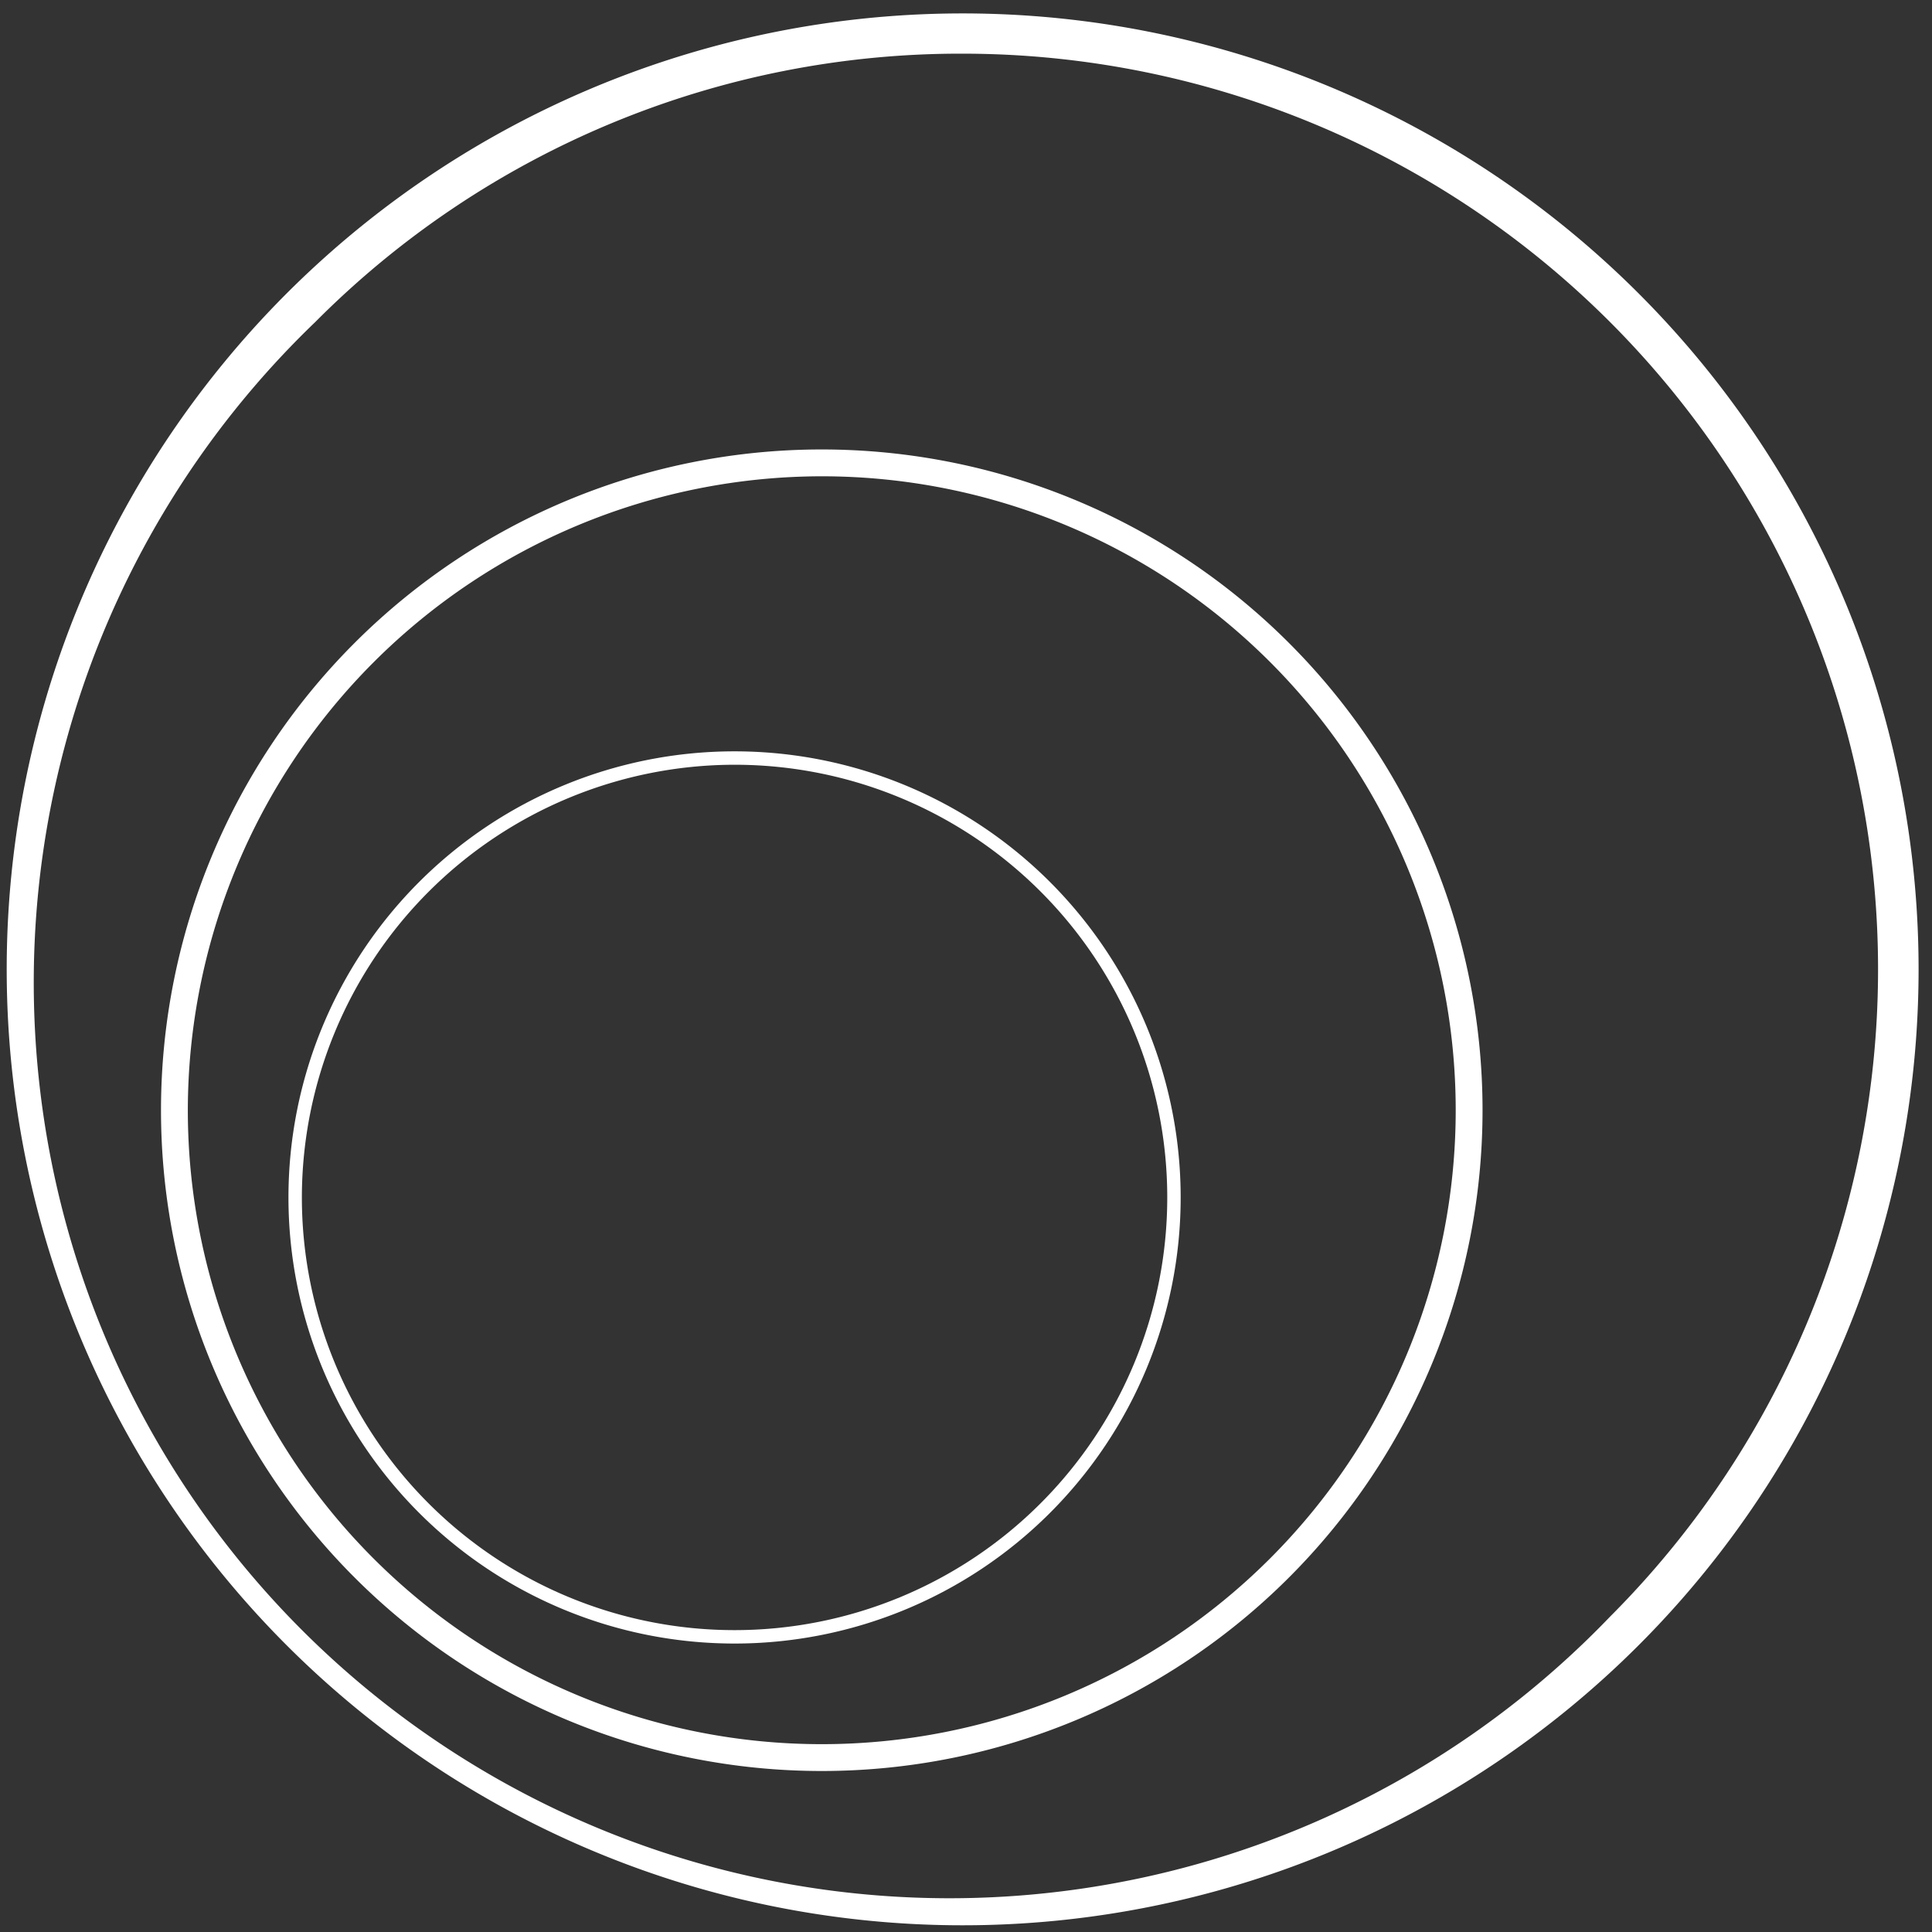
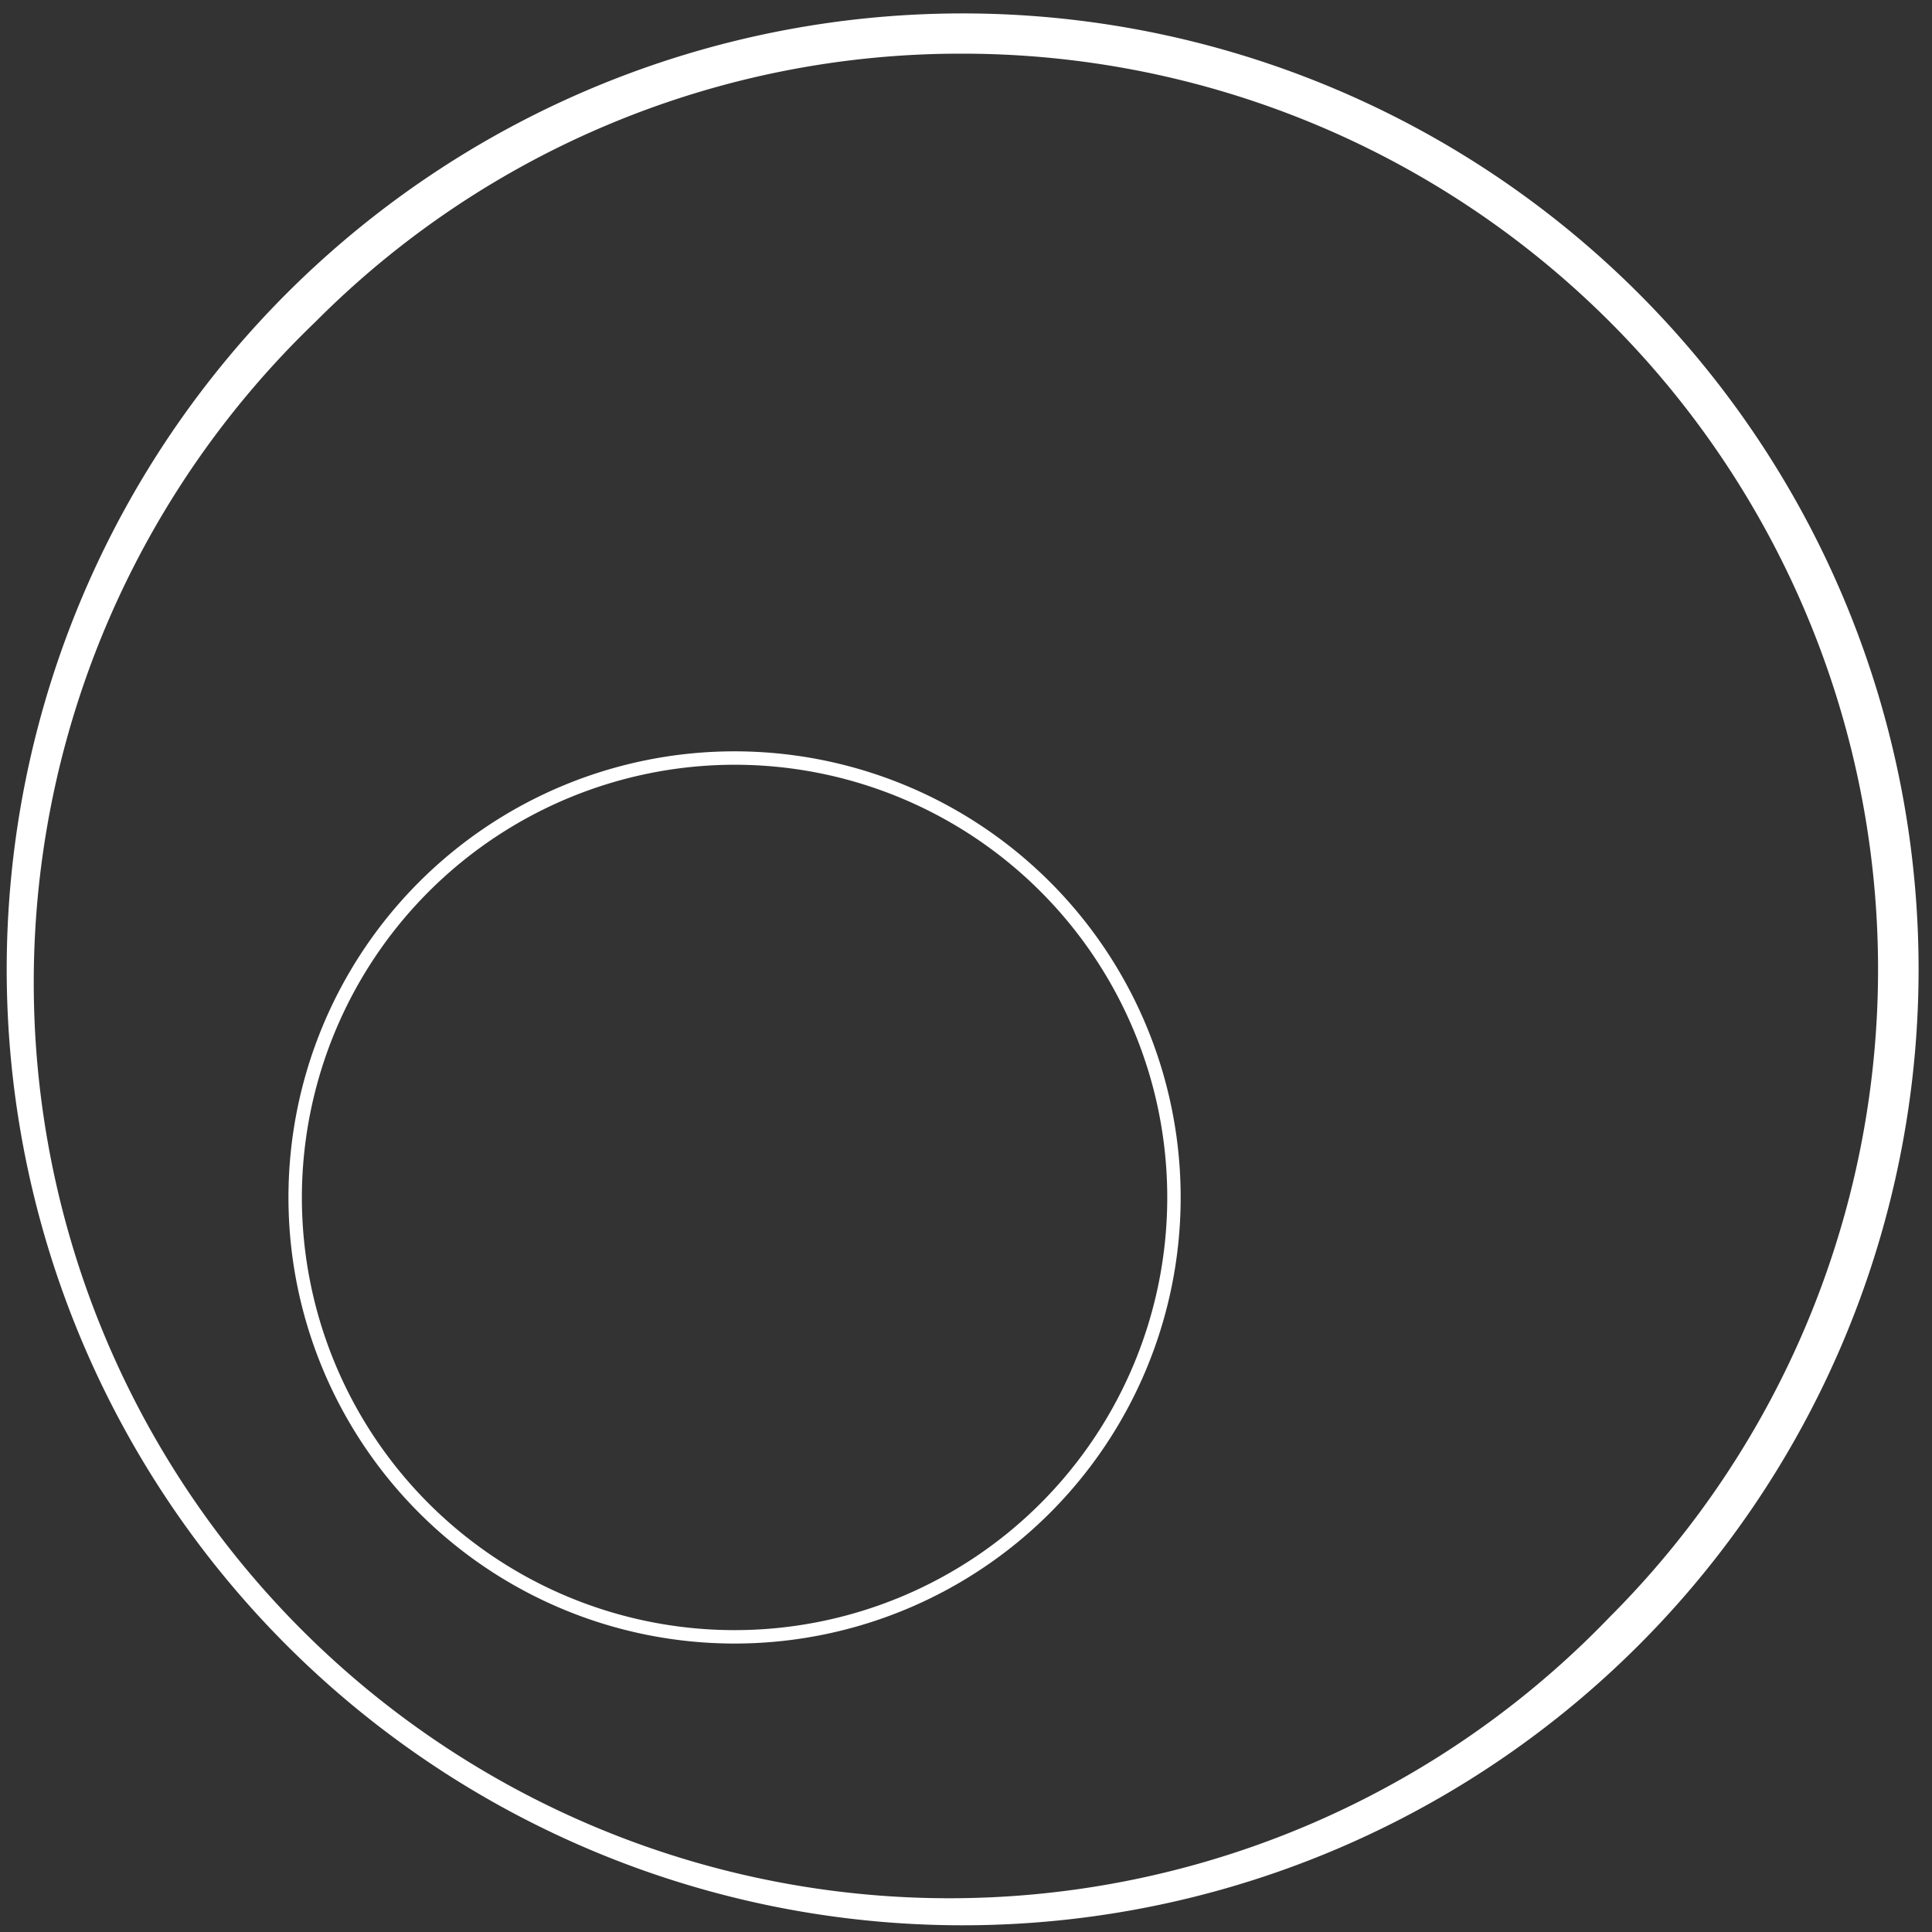
<svg xmlns="http://www.w3.org/2000/svg" id="Calque_1" data-name="Calque 1" viewBox="0 0 288 288">
  <rect x="0" y="0" width="288" height="288" fill="#333333" stroke="none" />
  <defs>
    <style>.cls-1{fill:#fff;}</style>
  </defs>
  <title>Plan de travail 1</title>
  <path class="cls-1" d="M143.5,8A136.5,136.5,0,0,1,240,241,136.5,136.5,0,1,1,47,48,135.61,135.61,0,0,1,143.5,8m0-6A142.5,142.5,0,1,0,286,144.5,142.5,142.5,0,0,0,143.5,2Z" />
-   <path class="cls-1" d="M122.5,71A94.5,94.5,0,1,1,28,165.5,94.6,94.6,0,0,1,122.5,71m0-4A98.5,98.5,0,1,0,221,165.5,98.5,98.5,0,0,0,122.5,67Z" />
  <path class="cls-1" d="M109.5,114A64.5,64.5,0,1,1,45,178.5,64.57,64.57,0,0,1,109.5,114m0-2A66.5,66.5,0,1,0,176,178.5,66.5,66.5,0,0,0,109.5,112Z" />
</svg>